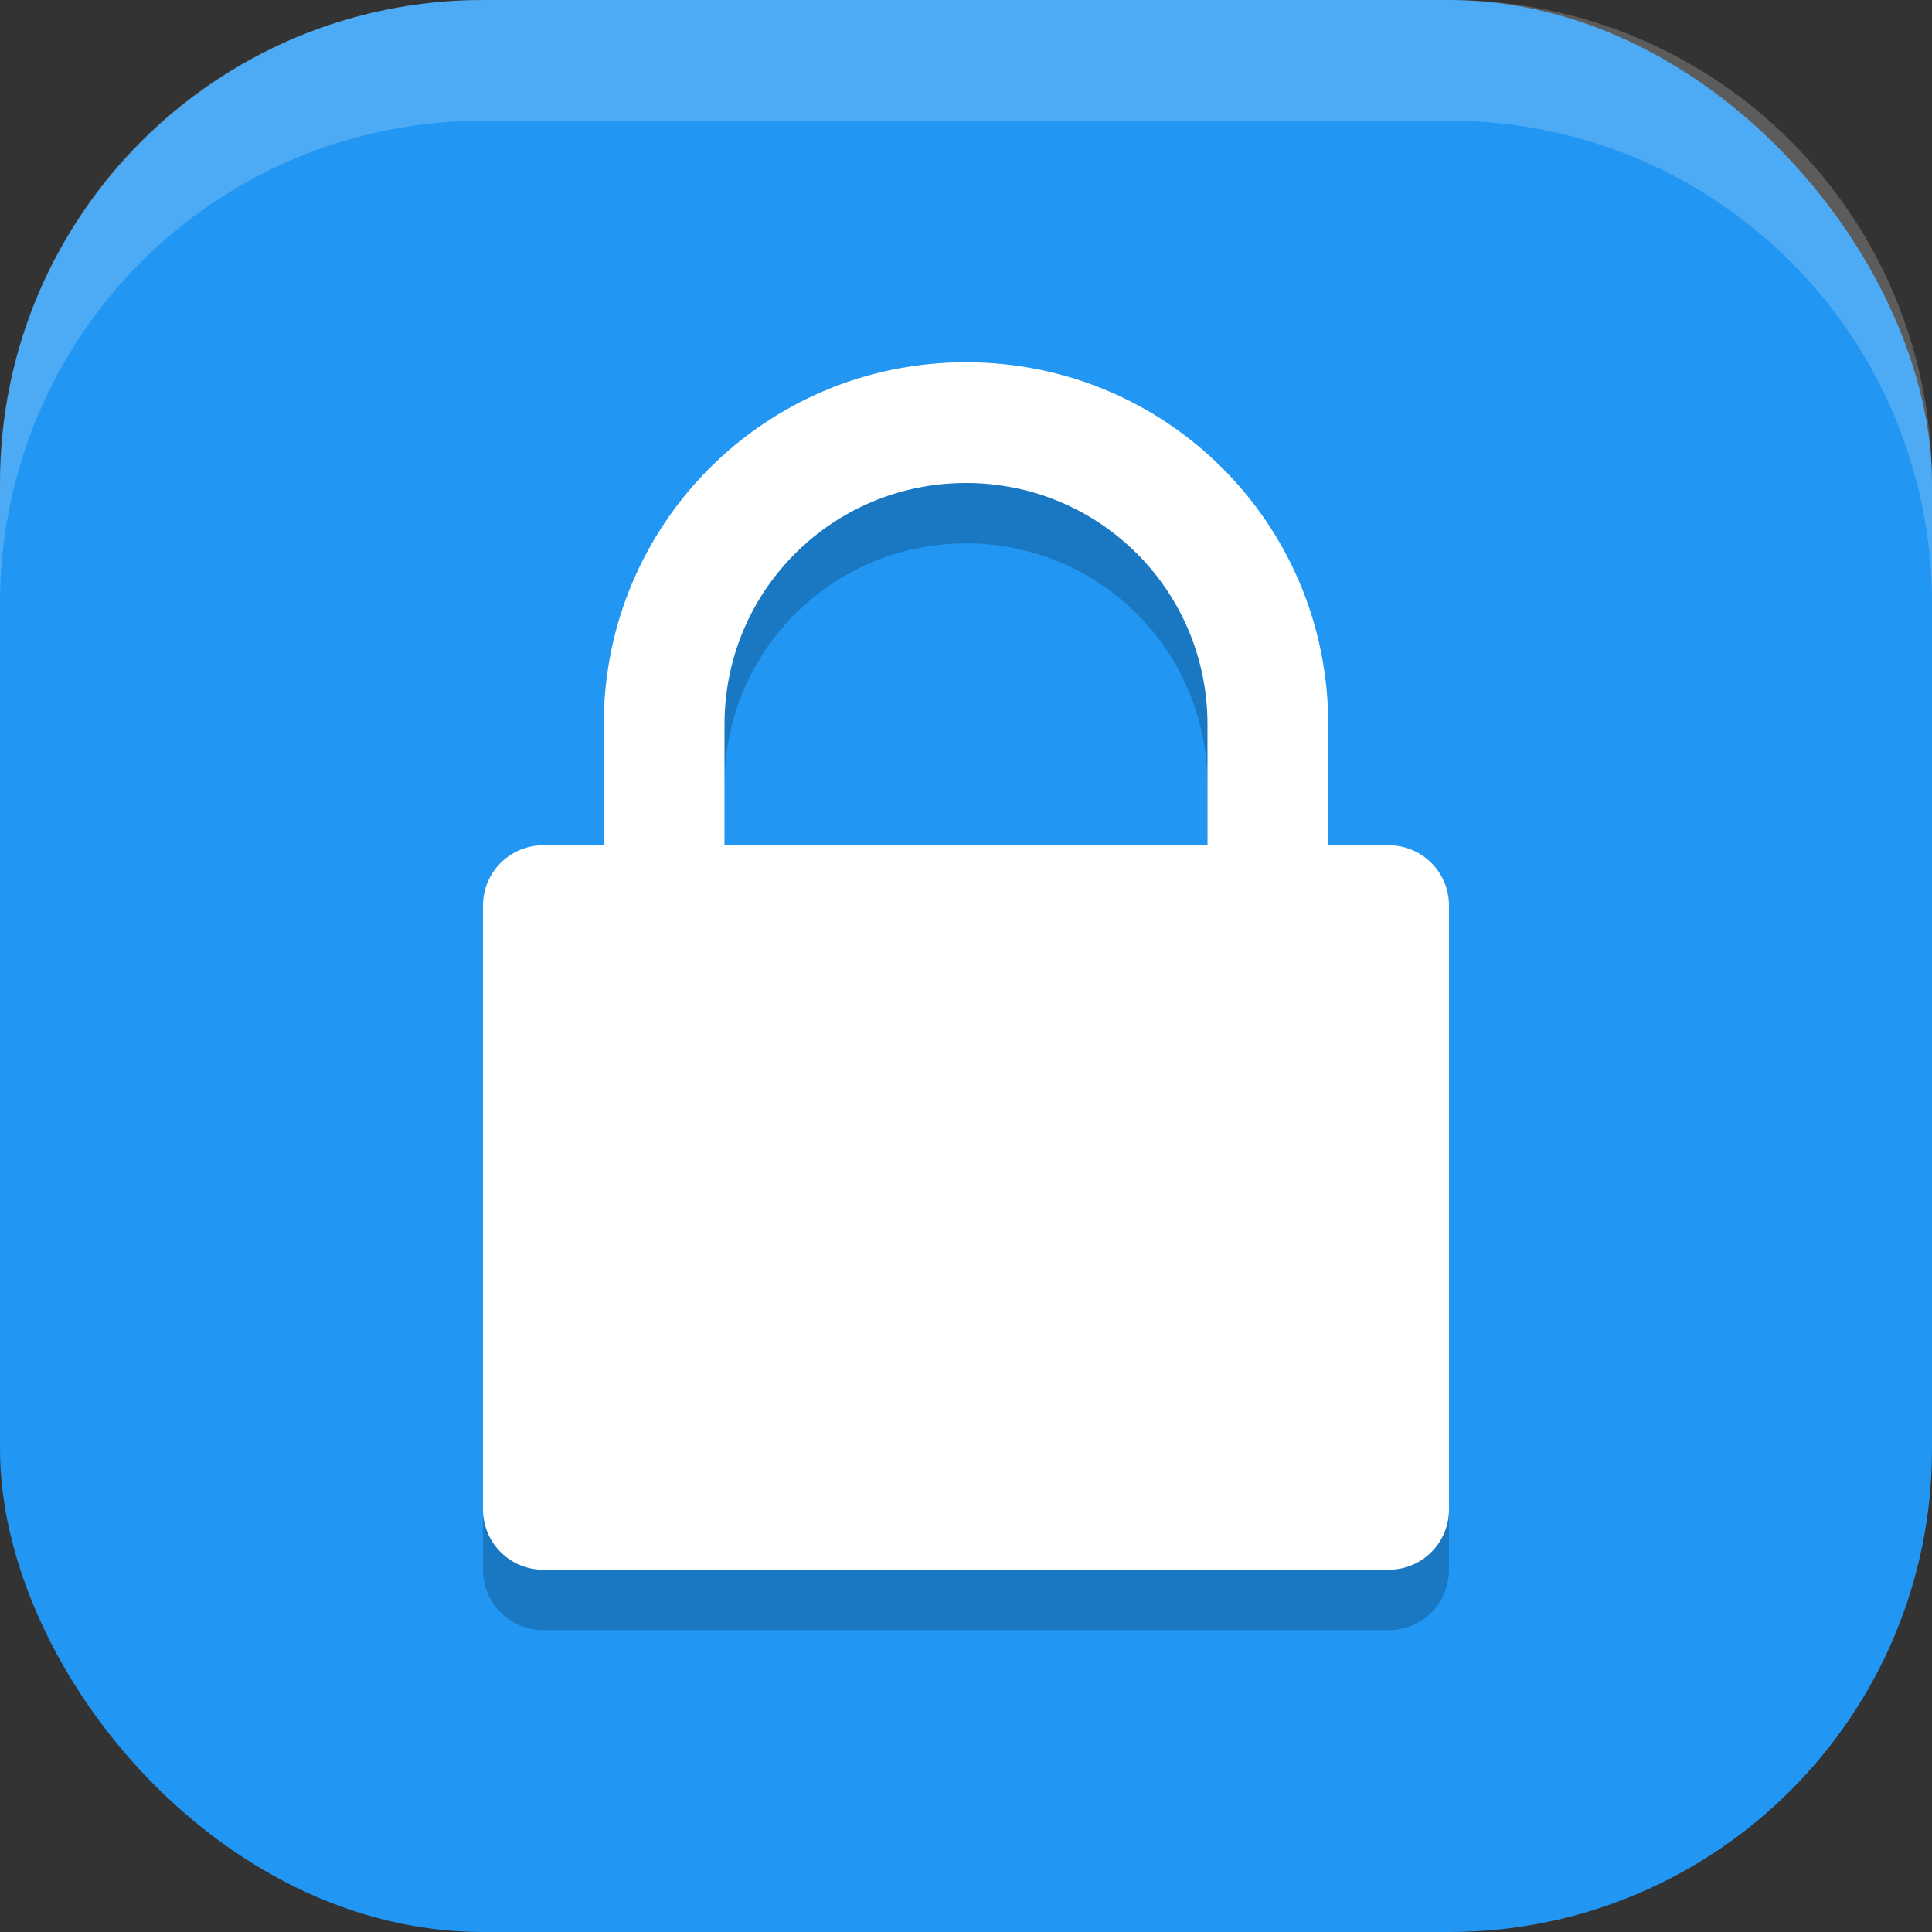
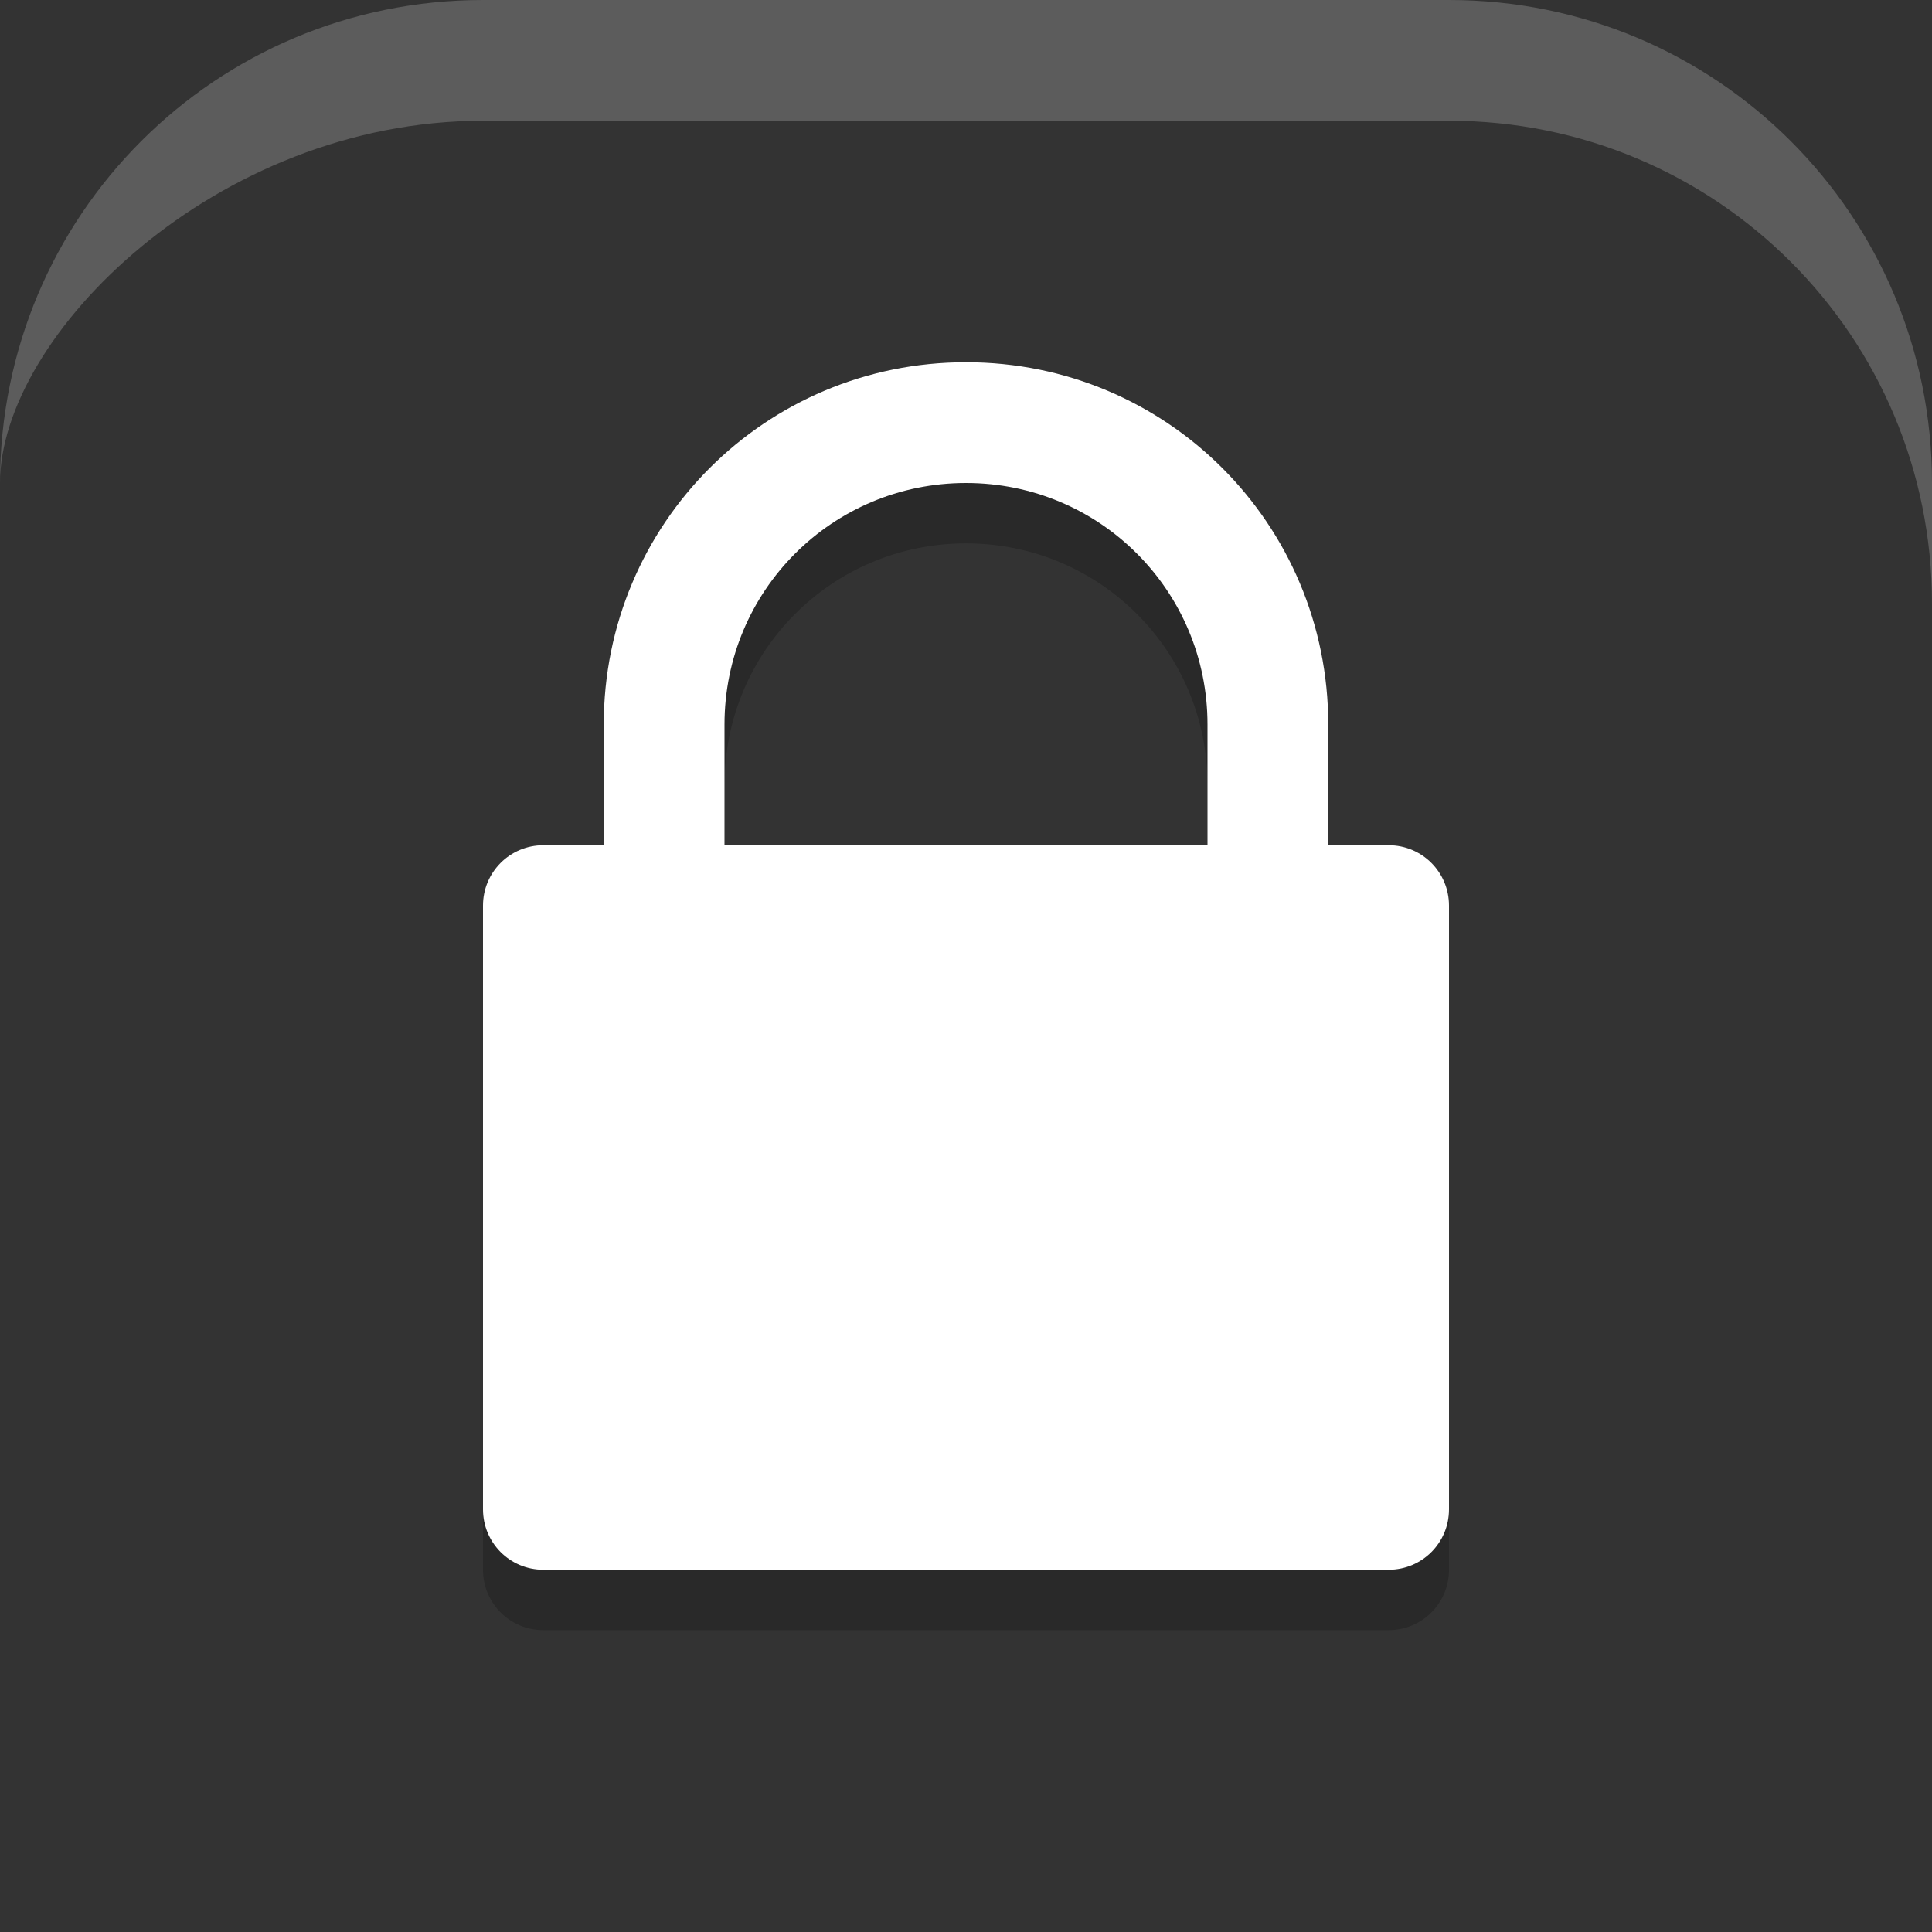
<svg xmlns="http://www.w3.org/2000/svg" xmlns:ns1="http://www.inkscape.org/namespaces/inkscape" xmlns:ns2="http://sodipodi.sourceforge.net/DTD/sodipodi-0.dtd" width="16" height="16" viewBox="0 0 16 16" version="1.1" id="svg5" ns1:version="1.3 (0e150ed6c4, 2023-07-21)" ns2:docname="preferences-desktop-user-password.svg">
  <rect x="0" y="0" width="16" height="16" fill="#333333" stroke="none" />
  <ns2:namedview id="namedview7" pagecolor="#ffffff" bordercolor="#000000" borderopacity="0.25" ns1:showpageshadow="2" ns1:pageopacity="0.0" ns1:pagecheckerboard="0" ns1:deskcolor="#d1d1d1" ns1:document-units="px" showgrid="false" ns1:zoom="45.5625" ns1:cx="8" ns1:cy="8" ns1:window-width="1920" ns1:window-height="937" ns1:window-x="0" ns1:window-y="32" ns1:window-maximized="1" ns1:current-layer="svg5" />
  <defs id="defs2" />
-   <rect style="fill:#2196f3;fill-opacity:1;stroke-width:1.143;stroke-linecap:square" id="rect396" width="16" height="16" x="0" y="0" ry="4" />
  <path id="rect1" style="opacity:0.2;fill:#000000;fill-opacity:1;stroke-width:0.5" d="m 8,3.5 c -1.662,0 -3,1.338 -3,3 v 1 H 4.5 C 4.223,7.5 4,7.723 4,8 v 5 c 0,0.277 0.223,0.5 0.5,0.5 h 7 C 11.777,13.5 12,13.277 12,13 V 8 C 12,7.723 11.777,7.5 11.5,7.5 H 11 v -1 c 0,-1.662 -1.338,-3 -3,-3 z m 0,1 c 1.108,0 2,0.892 2,2 v 1 H 6 v -1 c 0,-1.108 0.892,-2 2,-2 z" />
  <path id="rect2" style="fill:#ffffff;fill-opacity:1;stroke-width:0.5" d="M 8 3 C 6.338 3 5 4.338 5 6 L 5 7 L 4.5 7 C 4.223 7 4 7.223 4 7.5 L 4 12.5 C 4 12.777 4.223 13 4.5 13 L 11.5 13 C 11.777 13 12 12.777 12 12.5 L 12 7.5 C 12 7.223 11.777 7 11.5 7 L 11 7 L 11 6 C 11 4.338 9.662 3 8 3 z M 8 4 C 9.108 4 10 4.892 10 6 L 10 7 L 6 7 L 6 6 C 6 4.892 6.892 4 8 4 z " />
-   <path id="rect639" style="fill:#ffffff;stroke-linecap:square;opacity:0.2" d="M 4 0 C 1.784 0 0 1.784 0 4 L 0 5 C 0 2.784 1.784 1 4 1 L 12 1 C 14.216 1 16 2.784 16 5 L 16 4 C 16 1.784 14.216 0 12 0 L 4 0 z " />
+   <path id="rect639" style="fill:#ffffff;stroke-linecap:square;opacity:0.2" d="M 4 0 C 1.784 0 0 1.784 0 4 C 0 2.784 1.784 1 4 1 L 12 1 C 14.216 1 16 2.784 16 5 L 16 4 C 16 1.784 14.216 0 12 0 L 4 0 z " />
</svg>